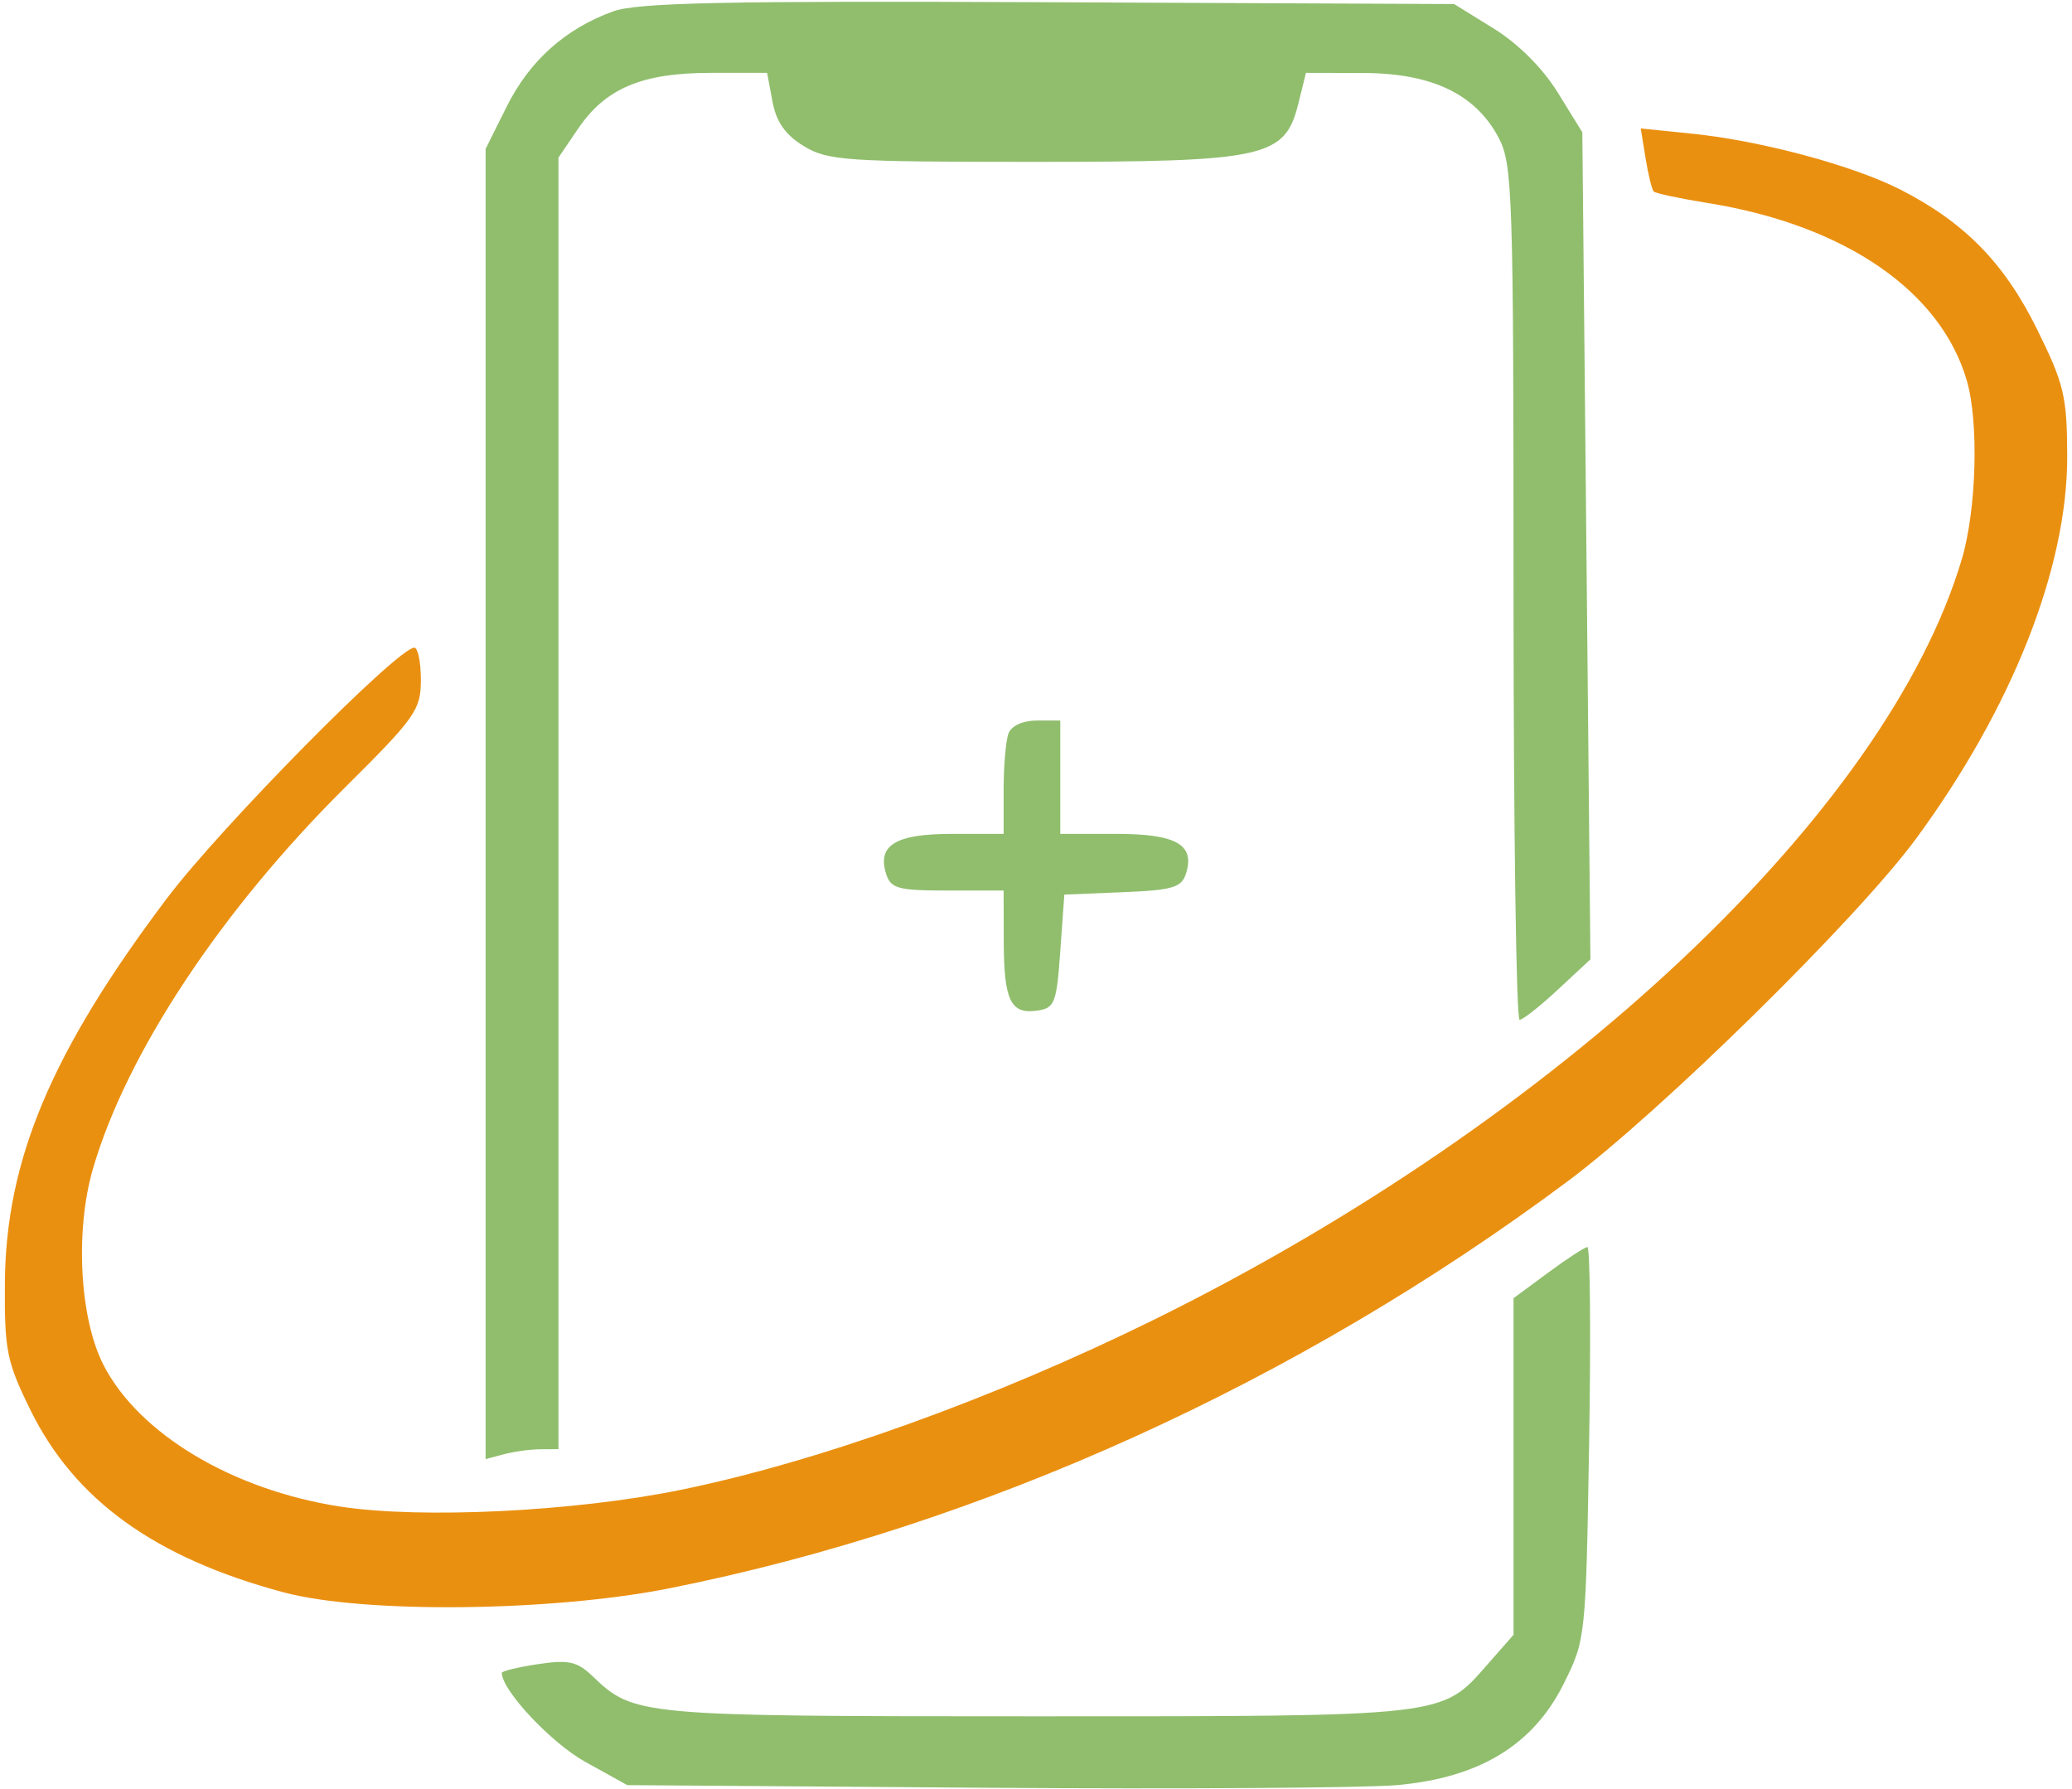
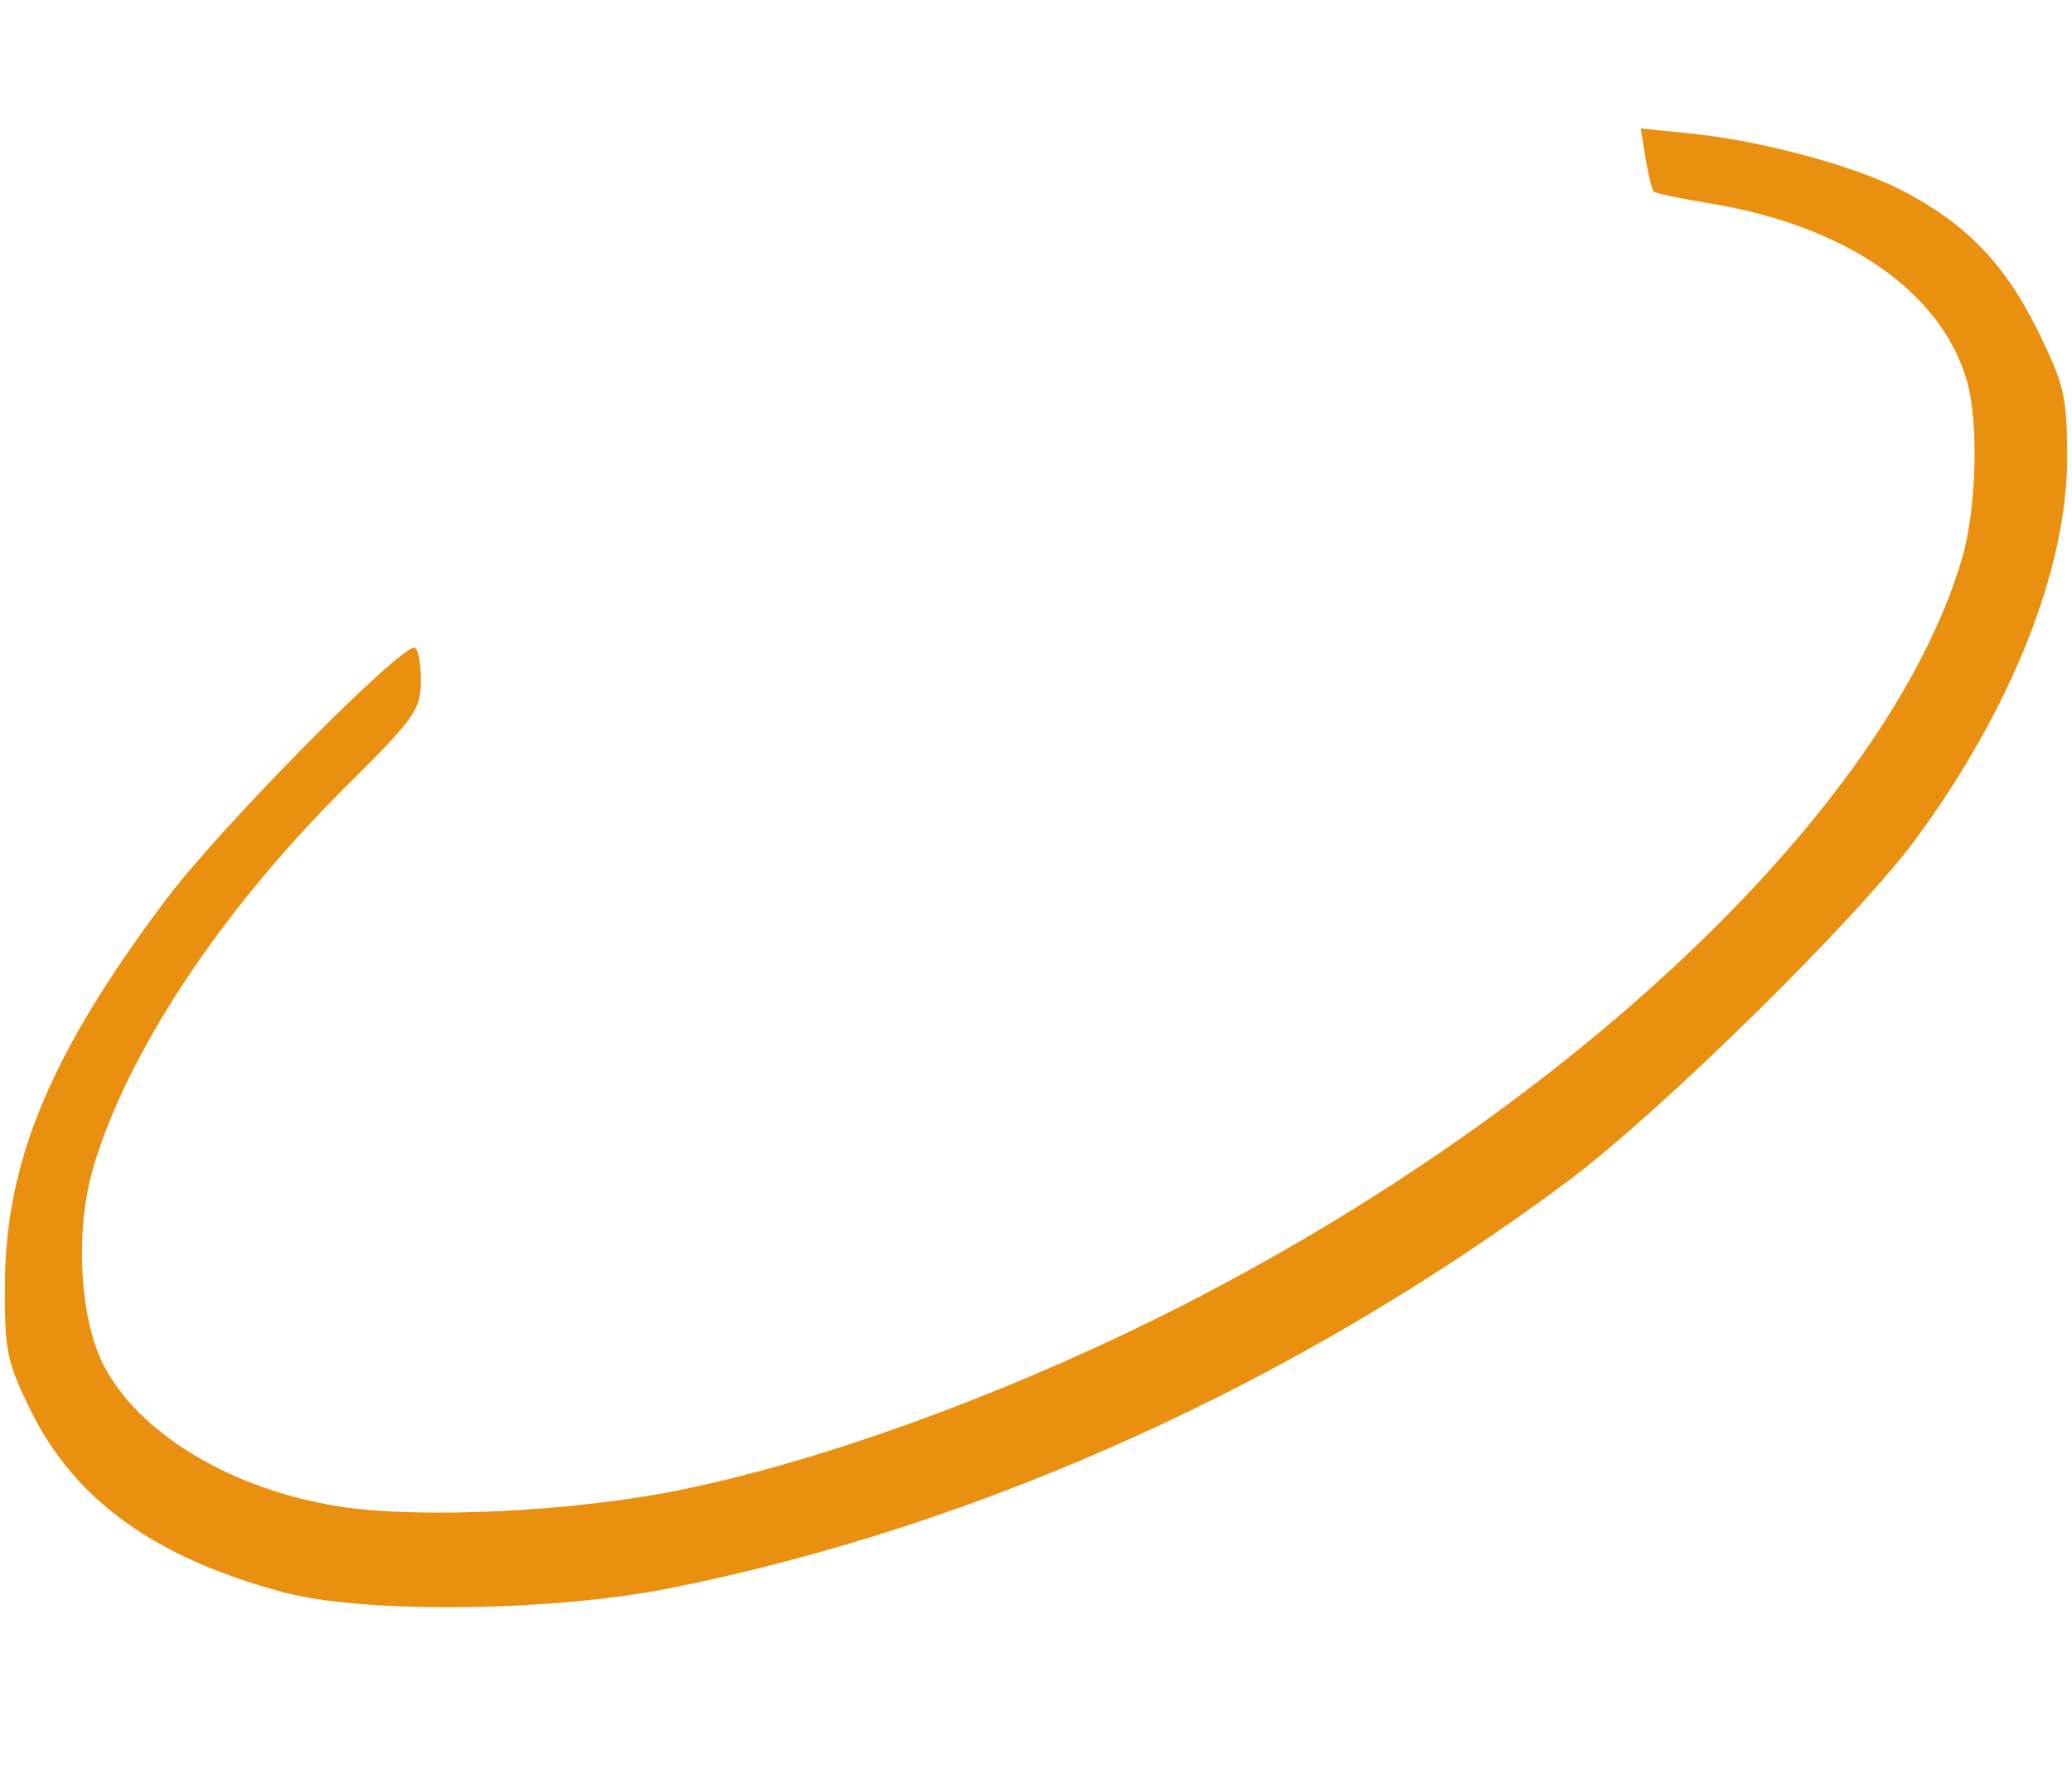
<svg xmlns="http://www.w3.org/2000/svg" width="256" height="221" viewBox="0 0 256 221" fill="none">
-   <path d="M62.603 13.168C65.428 7.499 69.853 3.541 75.748 1.408C78.753 0.322 89.475 0.096 129.58 0.276L179.66 0.5L184.553 3.526C187.583 5.4 190.6 8.416 192.474 11.446L195.5 16.339L196.5 118.5L192.5 122.22C190.3 124.266 188.163 125.954 187.75 125.97C187.337 125.987 187 102.255 187 73.234C187 23.772 186.884 20.251 185.146 16.984C182.282 11.603 176.896 9.036 168.426 9.016L161.353 9L160.426 12.75C158.762 19.488 156.446 19.997 127.5 19.995C104.482 19.993 102.247 19.838 99.304 18.044C97.029 16.657 95.917 15.074 95.443 12.548L94.777 9H87.79C79.342 9 74.818 10.902 71.439 15.875L69 19.464V179L66.75 179.014C65.512 179.021 63.488 179.299 62.25 179.63L60 180.233V18.393L62.603 13.168Z" fill="#90BE6D" />
  <path d="M204.325 23.658C204.099 23.432 203.645 21.587 203.316 19.558L202.717 15.869L209.109 16.519C217.56 17.38 228.994 20.451 234.809 23.424C242.731 27.474 247.634 32.48 251.664 40.634C255.027 47.44 255.386 48.943 255.409 56.33C255.451 70.113 248.6 87.452 236.734 103.594C229.485 113.454 205.217 137.317 193.713 145.897C160.36 170.772 121.166 188.53 82.727 196.184C68.113 199.094 44.899 199.334 35 196.677C19.136 192.419 9.238 185.292 3.773 174.19C0.834 168.221 0.55 166.823 0.602 158.567C0.696 143.327 6.316 129.959 20.601 110.995C27.228 102.198 49.135 80 51.191 80C51.636 80 52 81.792 52 83.982C52 87.679 51.331 88.629 42.664 97.232C27.252 112.531 15.588 130.177 11.47 144.421C9.257 152.078 9.842 162.858 12.783 168.595C17.149 177.111 28.703 184.029 42 186.089C51.994 187.637 70.88 186.72 84 184.051C101.043 180.582 122.729 172.795 142.55 163.025C192.79 138.262 233.106 100.32 242.388 69.067C244.194 62.985 244.504 52.245 243.023 47.08C239.839 35.978 227.956 27.808 211.028 25.082C207.567 24.525 204.55 23.884 204.325 23.658Z" fill="#EA9010" />
-   <path d="M124 97.582C124 94.602 124.273 91.452 124.607 90.582C124.967 89.644 126.391 89 128.107 89H131V103H137.878C145.336 103 147.667 104.323 146.529 107.909C145.982 109.632 144.879 109.956 138.696 110.207L131.5 110.5L131 117.5C130.539 123.949 130.312 124.527 128.113 124.837C124.857 125.298 124.033 123.572 124.015 116.25L124 110H117.067C110.959 110 110.058 109.757 109.485 107.952C108.357 104.399 110.657 103 117.622 103H124V97.582Z" fill="#90BE6D" />
-   <path d="M187 160.357L191.25 157.218C193.587 155.492 195.781 154.061 196.124 154.04C196.467 154.018 196.564 164.912 196.34 178.25C195.937 202.315 195.912 202.542 193.188 208C189.424 215.542 182.801 219.576 172.675 220.493C168.729 220.851 145.7 220.999 121.5 220.822L77.5 220.5L72.293 217.615C68.094 215.287 62 208.787 62 206.635C62 206.411 64.016 205.925 66.479 205.555C70.265 204.988 71.31 205.221 73.229 207.059C78.329 211.946 78.925 212 128 212C178.912 212 178.075 212.096 183.766 205.614L187 201.93V160.357Z" fill="#90BE6D" />
</svg>